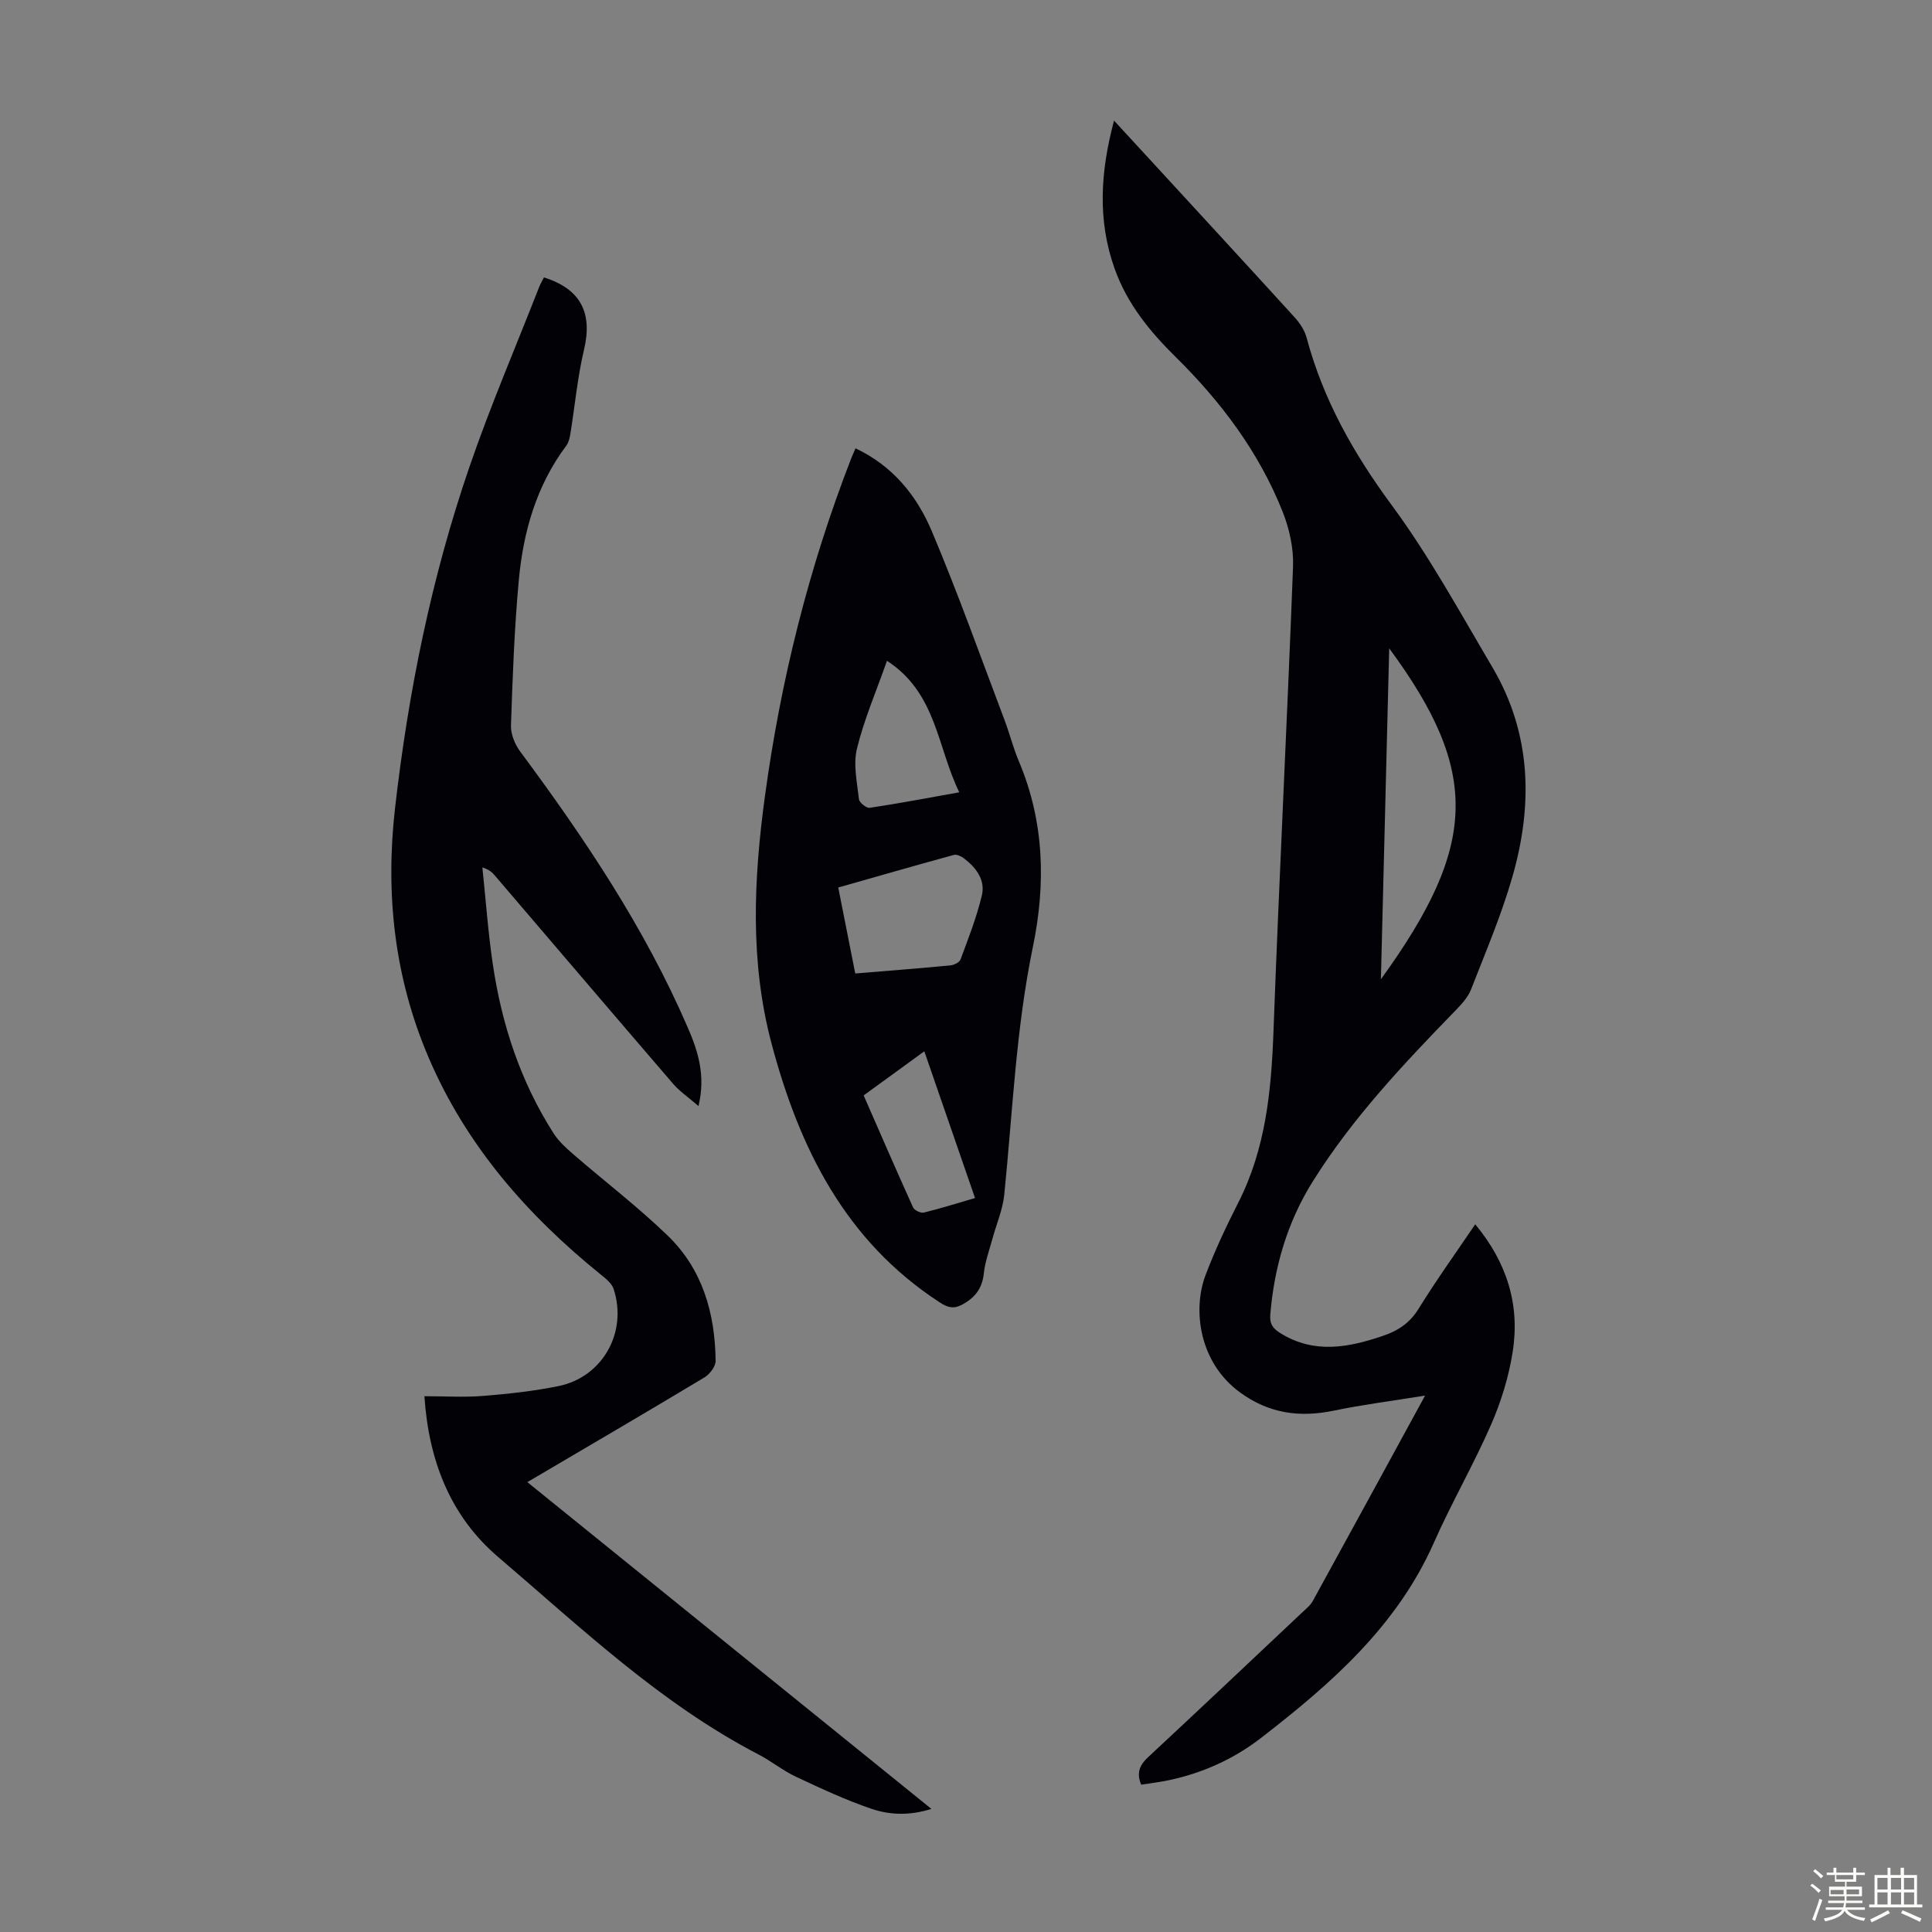
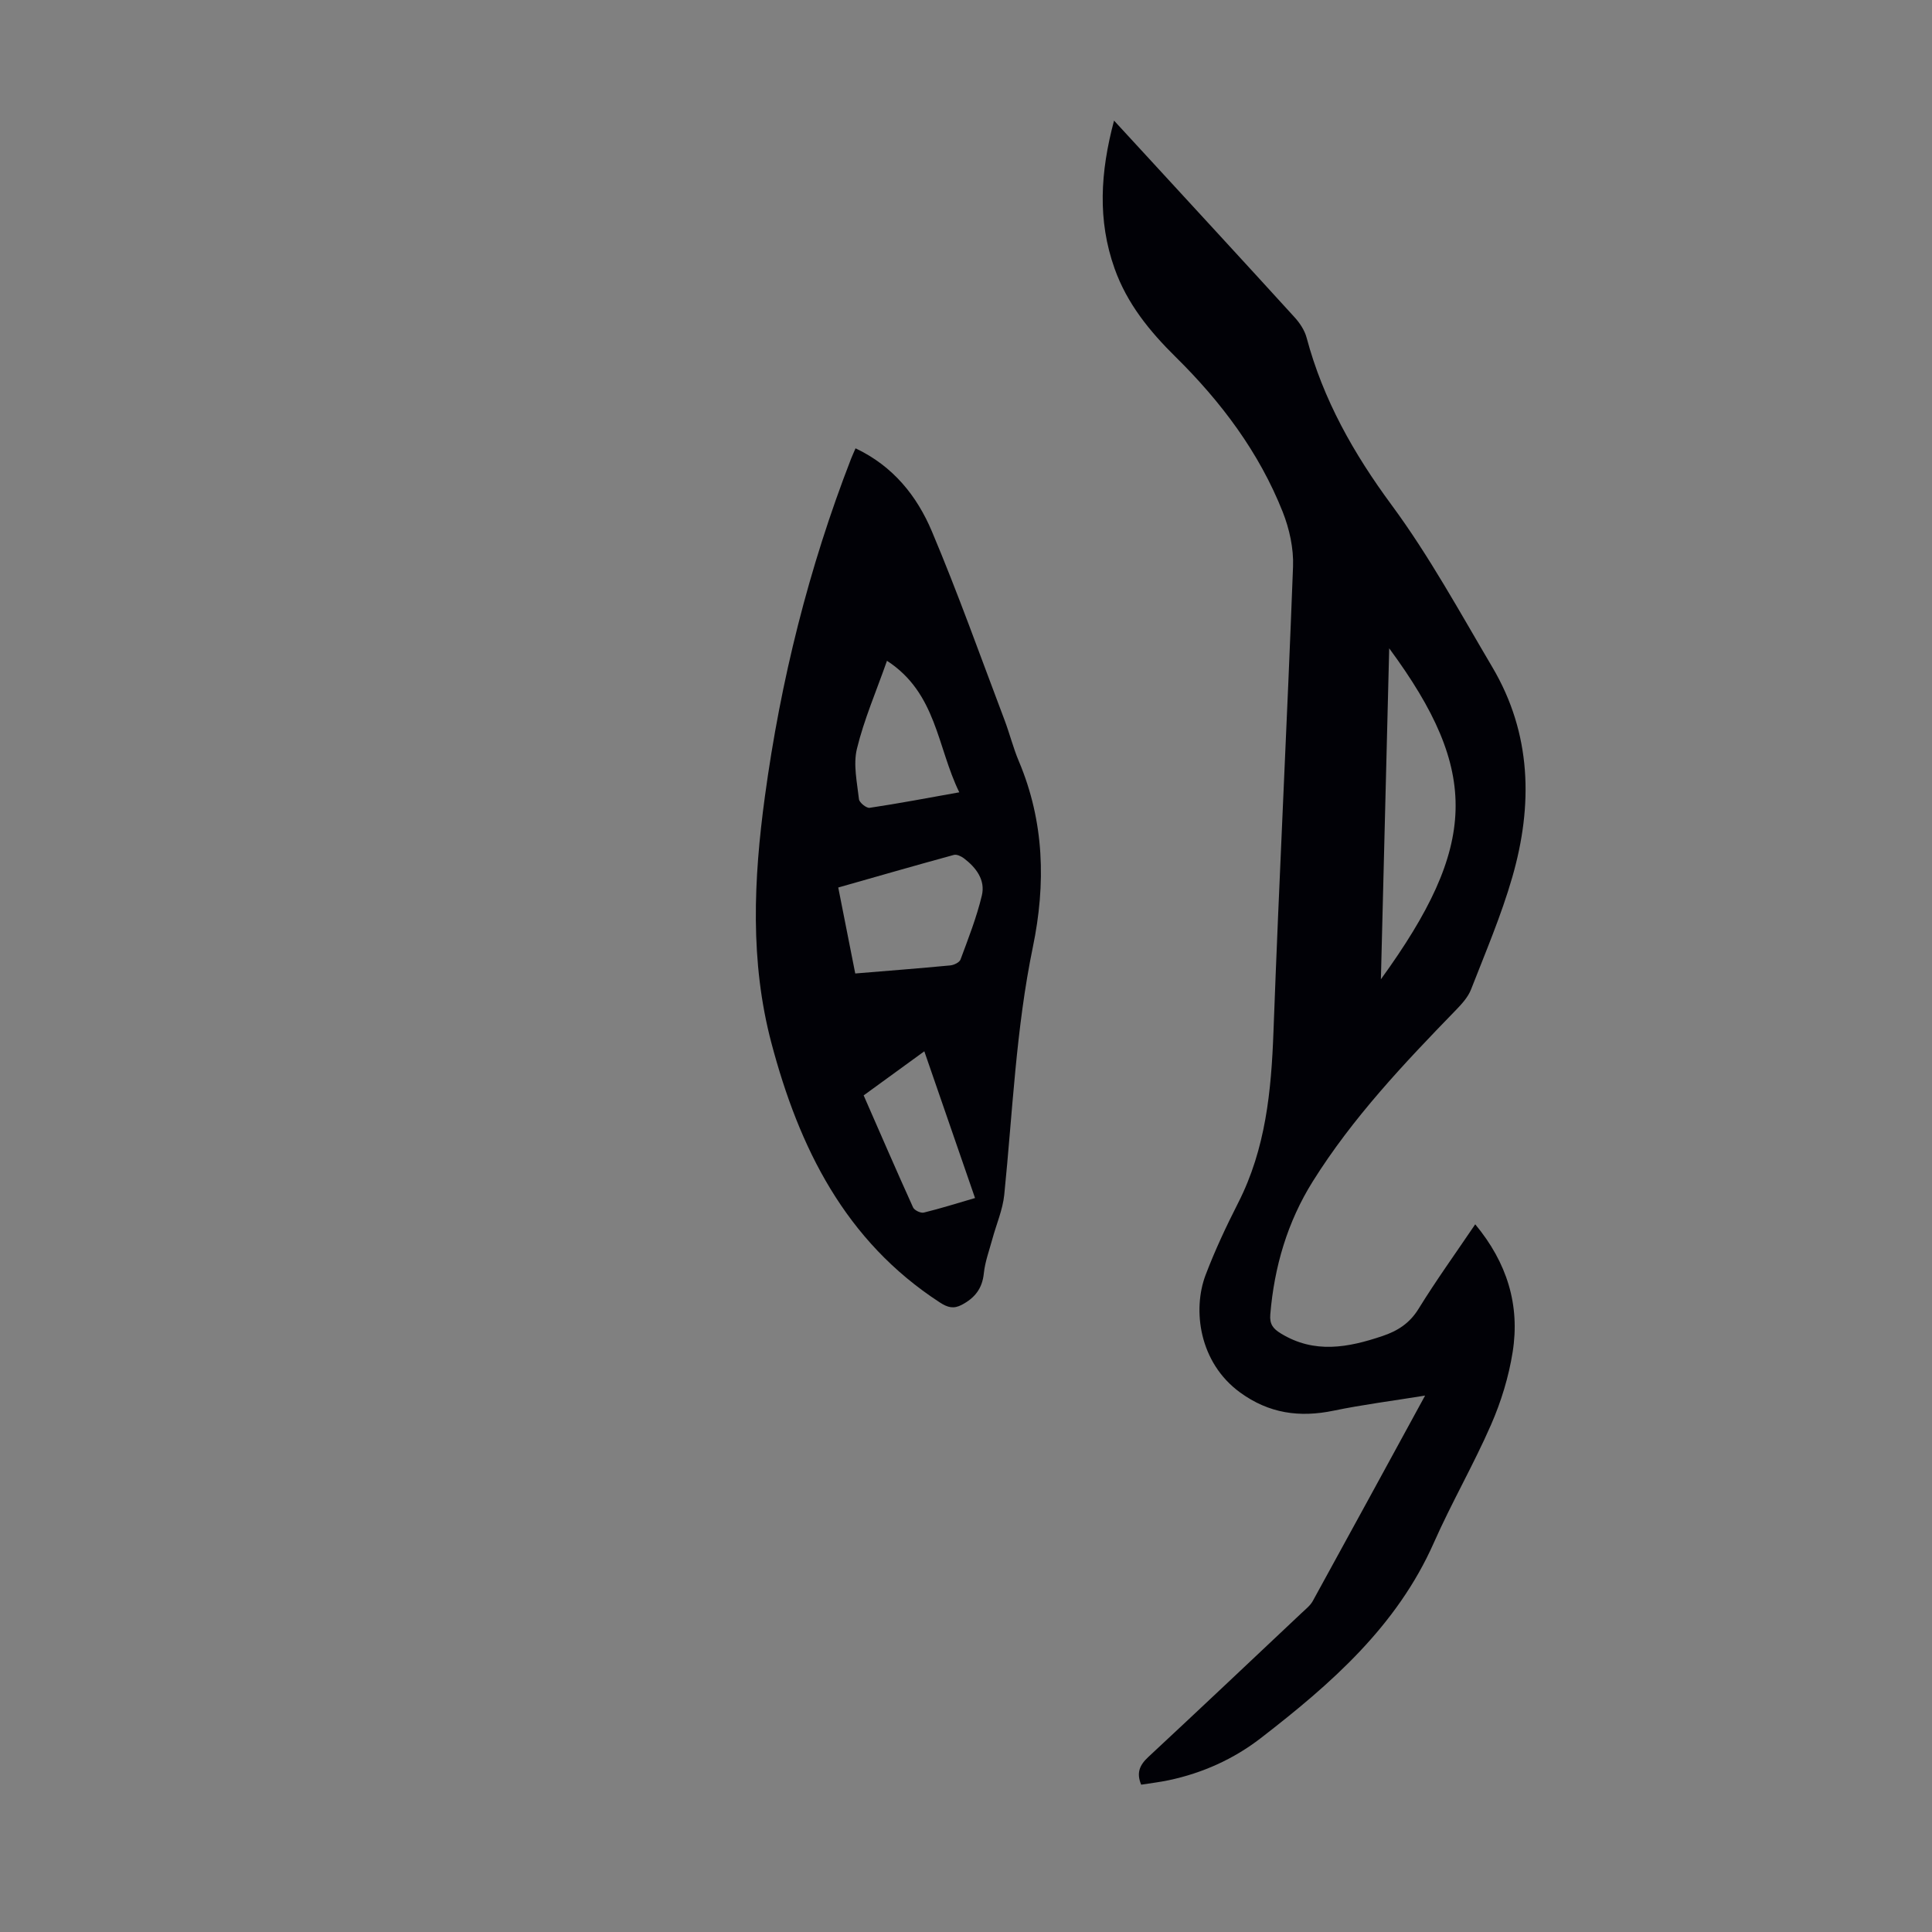
<svg xmlns="http://www.w3.org/2000/svg" enable-background="new 0 0 400 400" viewBox="0 0 400 400">
  <rect x="0" y="0" width="400" height="400" fill="#808080" stroke="none" />
-   <path d="m374.8 390.4.4-.4c.7.5 1.3 1 1.8 1.4l-.5.5c-.5-.6-1.1-1.1-1.7-1.5zm1 7.3-.6-.3c.5-1.4 1.1-2.8 1.5-4.3.2.1.4.2.6.3-.5 1.3-1 2.8-1.5 4.3zm-.4-10.3.4-.4c.4.3 1 .8 1.7 1.4l-.5.5c-.4-.5-1-1-1.6-1.5zm2.5.3h1.7v-1h.6v1h3.5v-1h.6v1h1.8v.5h-1.8v1.4h-2v1h3.2v2h-3.2v.9h3.3v.5h-3.4c0 .3-.1.6-.1.9h4v.5h-3.7c.7.9 1.9 1.5 3.8 1.7-.1.2-.2.4-.3.6-2.1-.4-3.5-1.1-4-2.1-.4 1-1.8 1.7-4 2.2-.1-.2-.2-.4-.3-.6 2.1-.4 3.4-1 3.8-1.8h-3.4v-.5h3.6c.1-.3.1-.6.2-.9h-3.3v-.5h3.4c0-.3 0-.6 0-.9h-3.2v-2h3.3v-1h-2.1v-1.4h-1.7v-.5zm1.1 3.5v1h2.7c0-.3 0-.4 0-.4 0-.1 0-.2 0-.2 0-.1 0-.2 0-.3h-2.7zm1.2-3v.9h3.5v-.9zm4.7 3h-2.6v.6.4h2.6z" fill="#fbfcfa" />
-   <path d="m393.6 386.7h.6v1.5h2.7v6.1h1.1v.6h-11v-.6h1.1v-6.1h2.7v-1.5h.6v1.5h2.1v-1.5zm-2.7 8.8.4.6c-1.2.6-2.5 1.3-3.8 1.9-.1-.2-.2-.4-.3-.6 1.2-.6 2.5-1.2 3.7-1.9zm-2.2-6.7v2.4h2.1v-2.4zm0 3v2.5h2.1v-2.5zm2.8-3v2.4h2.1v-2.4zm0 3v2.5h2.1v-2.5zm6 6.1c-1.4-.7-2.7-1.3-3.9-1.8l.3-.6c1.5.6 2.7 1.2 3.9 1.7zm-1.2-9.1h-2.1v2.4h2.1zm-2.1 3v2.5h2.1v-2.5z" fill="#fbfcfa" />
  <g fill="#010106">
    <path d="m230.65 24.97c2.44 2.65 4.47 4.86 6.5 7.06 10.3 11.21 20.63 22.4 30.87 33.65 1.09 1.19 2.09 2.7 2.5 4.24 3.42 12.81 9.71 23.95 17.6 34.64 7.8 10.57 14.15 22.23 20.86 33.58 8.14 13.78 8.42 28.56 4.12 43.48-2.28 7.91-5.54 15.55-8.54 23.24-.62 1.59-1.91 3-3.13 4.26-10.77 11.09-21.4 22.32-29.64 35.49-5.24 8.37-7.97 17.66-8.79 27.53-.17 2.02.58 2.96 2.19 3.94 6.94 4.25 13.91 2.93 21.01.54 3.18-1.07 5.64-2.64 7.49-5.63 3.62-5.87 7.66-11.48 11.74-17.51 6.6 7.95 9.29 16.72 7.75 26.44-.81 5.12-2.38 10.26-4.46 15.02-3.62 8.29-8.18 16.16-11.84 24.43-7.67 17.35-21.35 29.28-35.85 40.49-5.63 4.35-12.07 7.24-19.07 8.72-1.85.39-3.73.61-5.69.92-1.03-2.45-.31-4.07 1.45-5.71 10.65-9.91 21.23-19.91 31.82-29.89.81-.76 1.75-1.5 2.27-2.45 7.64-13.89 15.22-27.82 23.24-42.51-6.77 1.1-12.89 1.87-18.92 3.12-7.07 1.47-13.4.59-19.39-3.77-8.48-6.18-9.88-17.09-7.13-24.33 1.94-5.1 4.27-10.07 6.75-14.94 5.69-11.18 6.85-23.16 7.3-35.46 1.18-32.1 2.84-64.17 4.05-96.27.14-3.75-.75-7.79-2.14-11.31-4.9-12.35-12.74-22.78-22.16-32.07-5.38-5.3-10.07-11.05-12.65-18.32-3.55-9.98-2.96-19.94-.11-30.62zm56.97 109.26c-.58 23.19-1.14 45.52-1.72 68.52 20.06-27.69 20.59-42.92 1.72-68.52z" />
-     <path d="m144.62 229c-2.15-1.86-3.91-3.04-5.24-4.59-12.34-14.34-24.61-28.74-36.9-43.11-.56-.66-1.18-1.27-2.61-1.71.7 6.68 1.18 13.4 2.16 20.04 1.85 12.51 5.75 24.35 12.62 35.07 1.05 1.63 2.58 3.01 4.07 4.3 6.5 5.63 13.36 10.87 19.53 16.83 7.21 6.97 9.81 16.11 9.91 25.94.01 1.15-1.23 2.76-2.33 3.42-11.98 7.2-24.05 14.25-36.65 21.67 27.91 22.57 55.58 44.95 83.65 67.65-4.45 1.42-8.58 1.28-12.38-.01-5.36-1.82-10.53-4.24-15.67-6.65-2.72-1.28-5.1-3.24-7.78-4.63-20.29-10.55-36.72-26.23-53.87-40.87-9.88-8.43-14.38-19.94-15.26-33.28 4.19 0 8.21.26 12.18-.06 5.22-.42 10.47-.99 15.6-2.04 9.15-1.87 14.34-11.21 11.38-20.14-.38-1.13-1.59-2.09-2.59-2.9-15.27-12.34-27.91-26.74-35.72-45.02-7.08-16.57-8.96-33.84-6.93-51.61 2.75-24.06 7.53-47.72 15.4-70.63 4.31-12.56 9.57-24.8 14.41-37.18.28-.71.68-1.38 1.02-2.05 7.62 2.38 10.1 7.37 8.3 14.93-1.36 5.71-1.88 11.62-2.83 17.43-.14.84-.34 1.79-.83 2.45-6.18 8.25-8.91 17.79-9.84 27.8-.93 10.02-1.29 20.09-1.63 30.15-.06 1.78.8 3.89 1.89 5.37 13.36 18 25.81 36.55 34.73 57.21 2.07 4.78 3.73 9.81 2.21 16.22z" />
    <path d="m177.13 92.82c7.82 3.7 12.73 9.91 15.8 17.18 5.42 12.84 10.09 25.99 15.03 39.03 1.07 2.82 1.8 5.78 2.97 8.55 5.3 12.53 5.62 25.42 2.91 38.51-3.5 16.93-4.19 34.16-5.92 51.28-.32 3.11-1.64 6.11-2.47 9.18-.64 2.35-1.51 4.69-1.76 7.09-.32 3.15-1.88 5.09-4.55 6.5-1.7.9-2.92.58-4.54-.47-19.64-12.75-29.16-32.06-34.9-53.77-4.45-16.85-3.66-33.91-1.34-50.97 3.26-24.02 9.08-47.38 17.86-69.99.24-.61.52-1.2.91-2.12zm-.06 108.73c6.77-.56 13.22-1.06 19.66-1.67.76-.07 1.9-.61 2.13-1.21 1.62-4.37 3.34-8.74 4.42-13.26.77-3.21-1.18-5.79-3.73-7.72-.56-.42-1.47-.85-2.06-.69-7.94 2.17-15.85 4.45-23.94 6.75 1.2 6.11 2.34 11.87 3.52 17.8zm21.54-37.51c-4.61-9.41-4.69-20.55-14.97-27.23-2.26 6.43-4.76 12.19-6.22 18.2-.8 3.27.03 6.98.42 10.46.08.7 1.55 1.88 2.21 1.78 6.03-.9 12.01-2.04 18.56-3.21zm3.26 84c-3.57-10.32-6.97-20.16-10.5-30.38-4.42 3.21-8.44 6.14-12.56 9.13 3.47 7.92 6.78 15.58 10.23 23.19.27.6 1.58 1.23 2.23 1.07 3.43-.83 6.81-1.91 10.6-3.01z" />
  </g>
</svg>